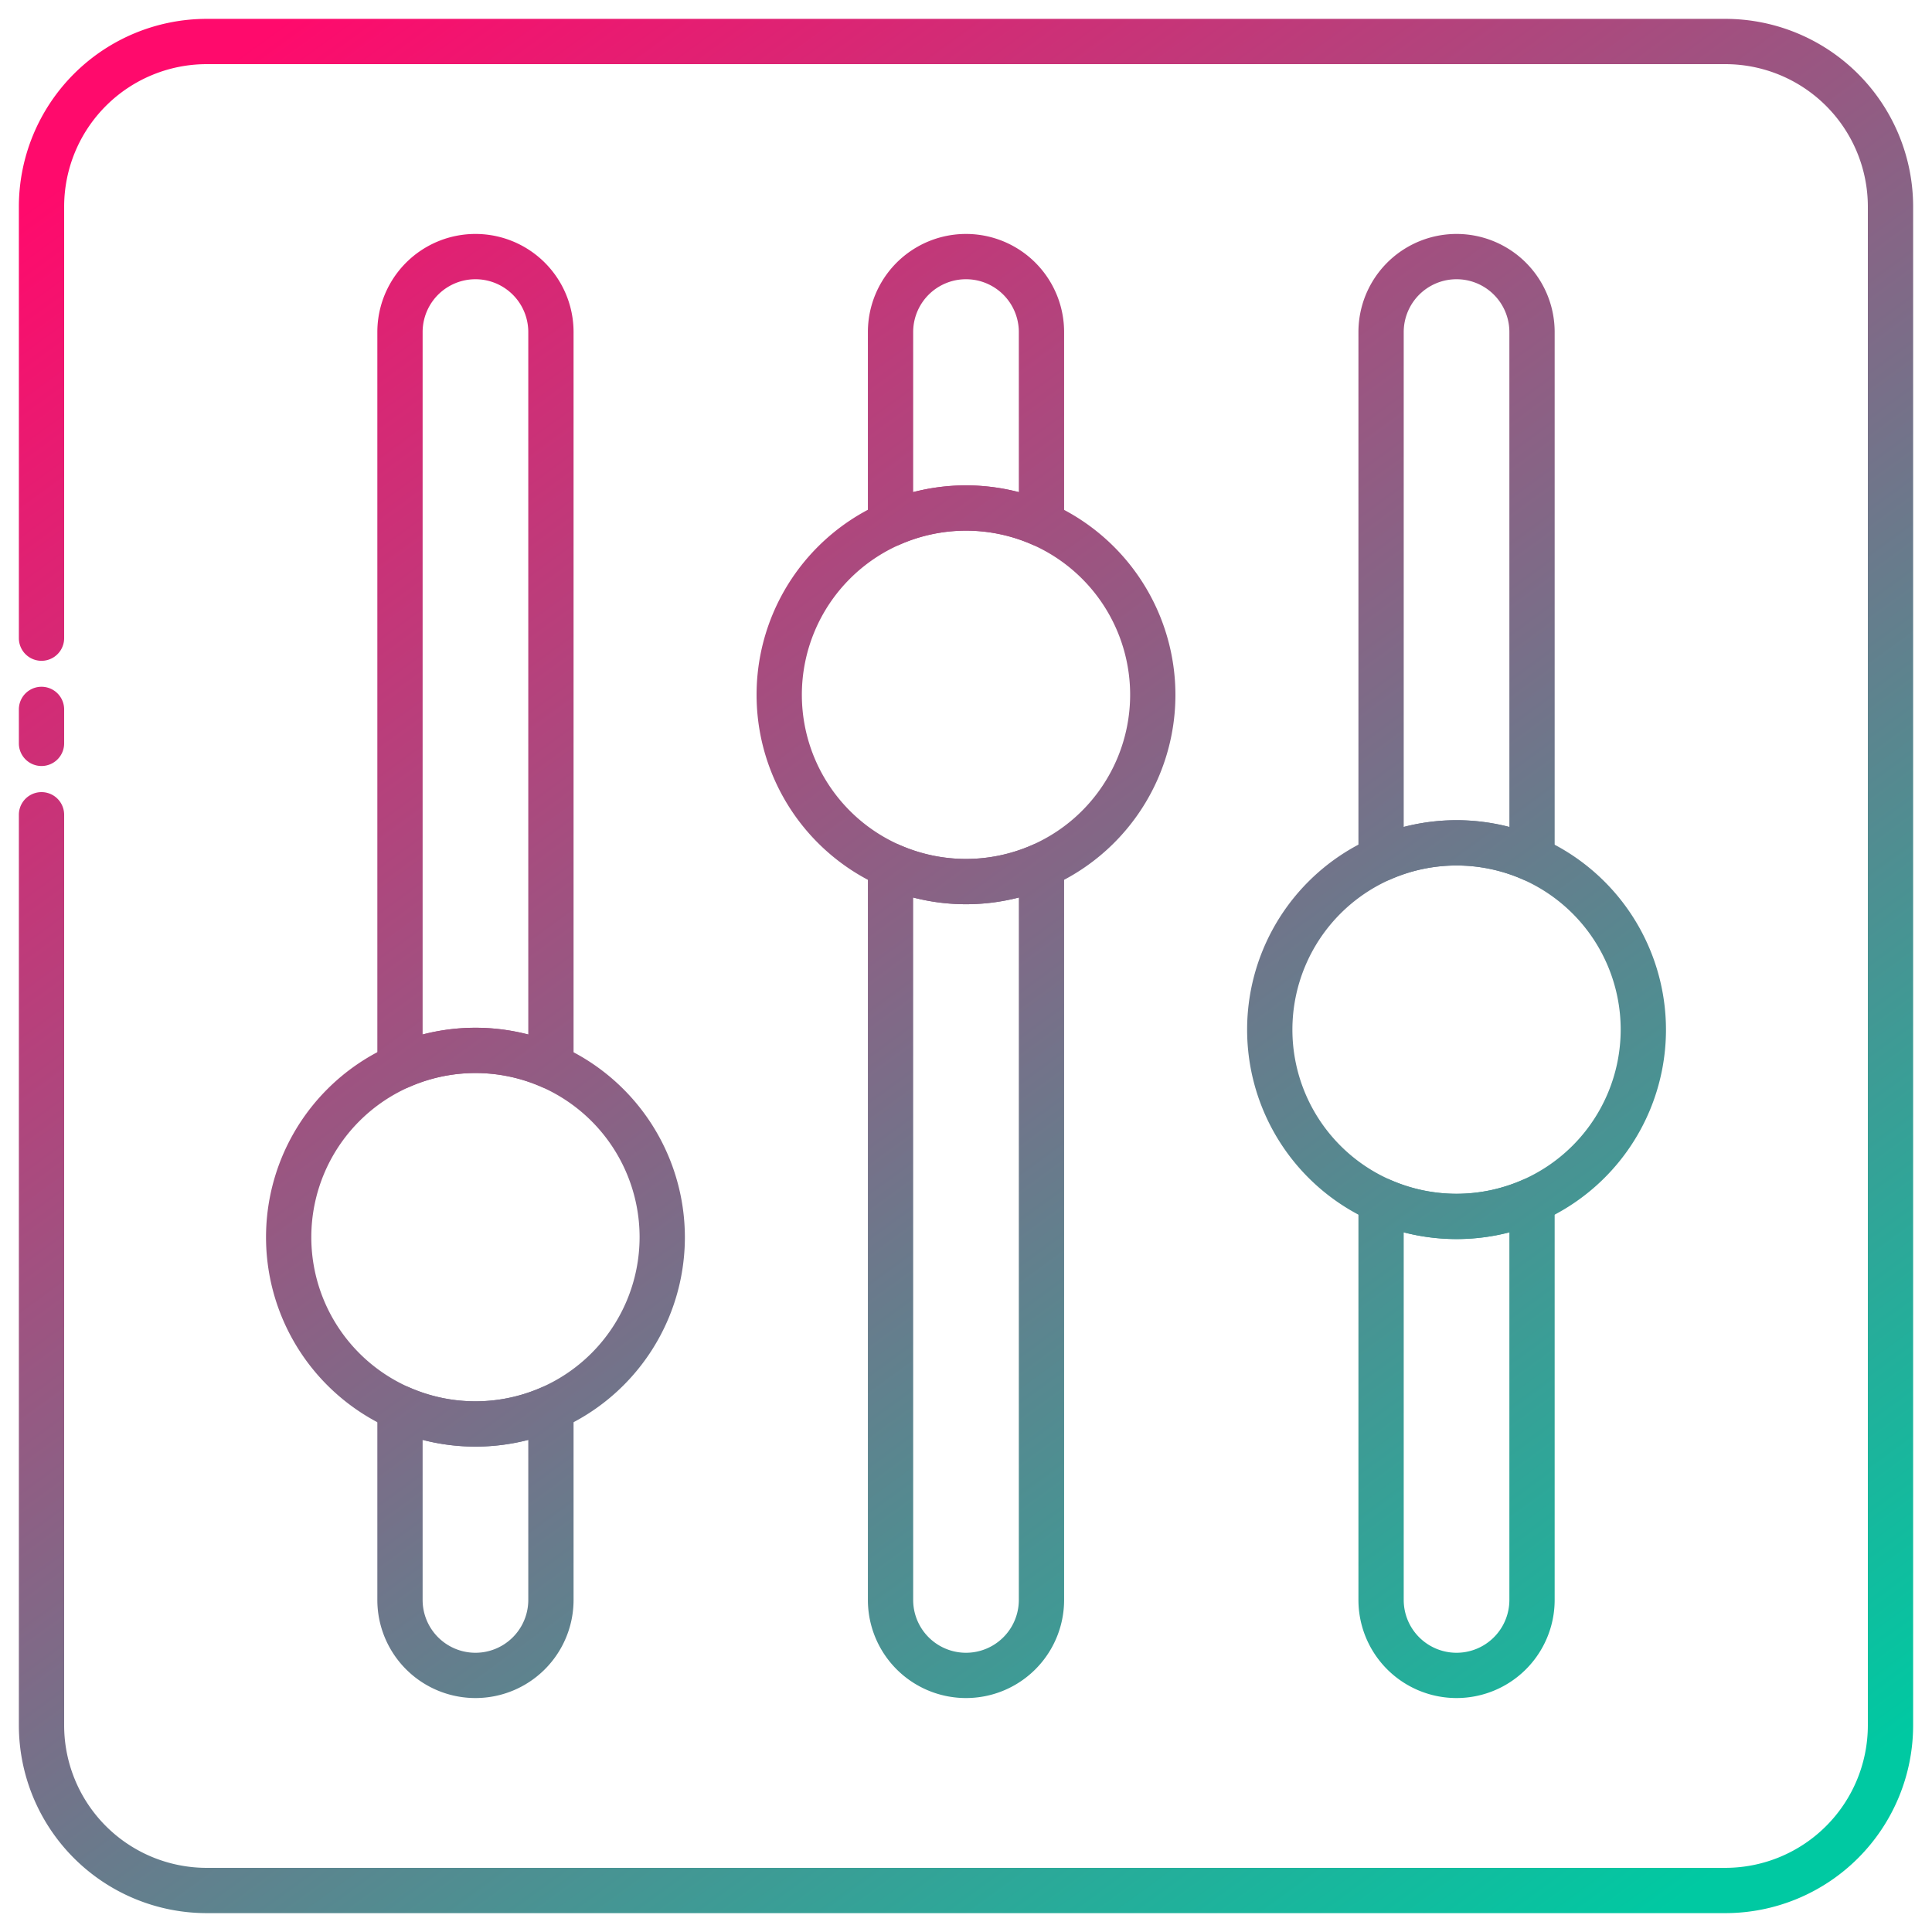
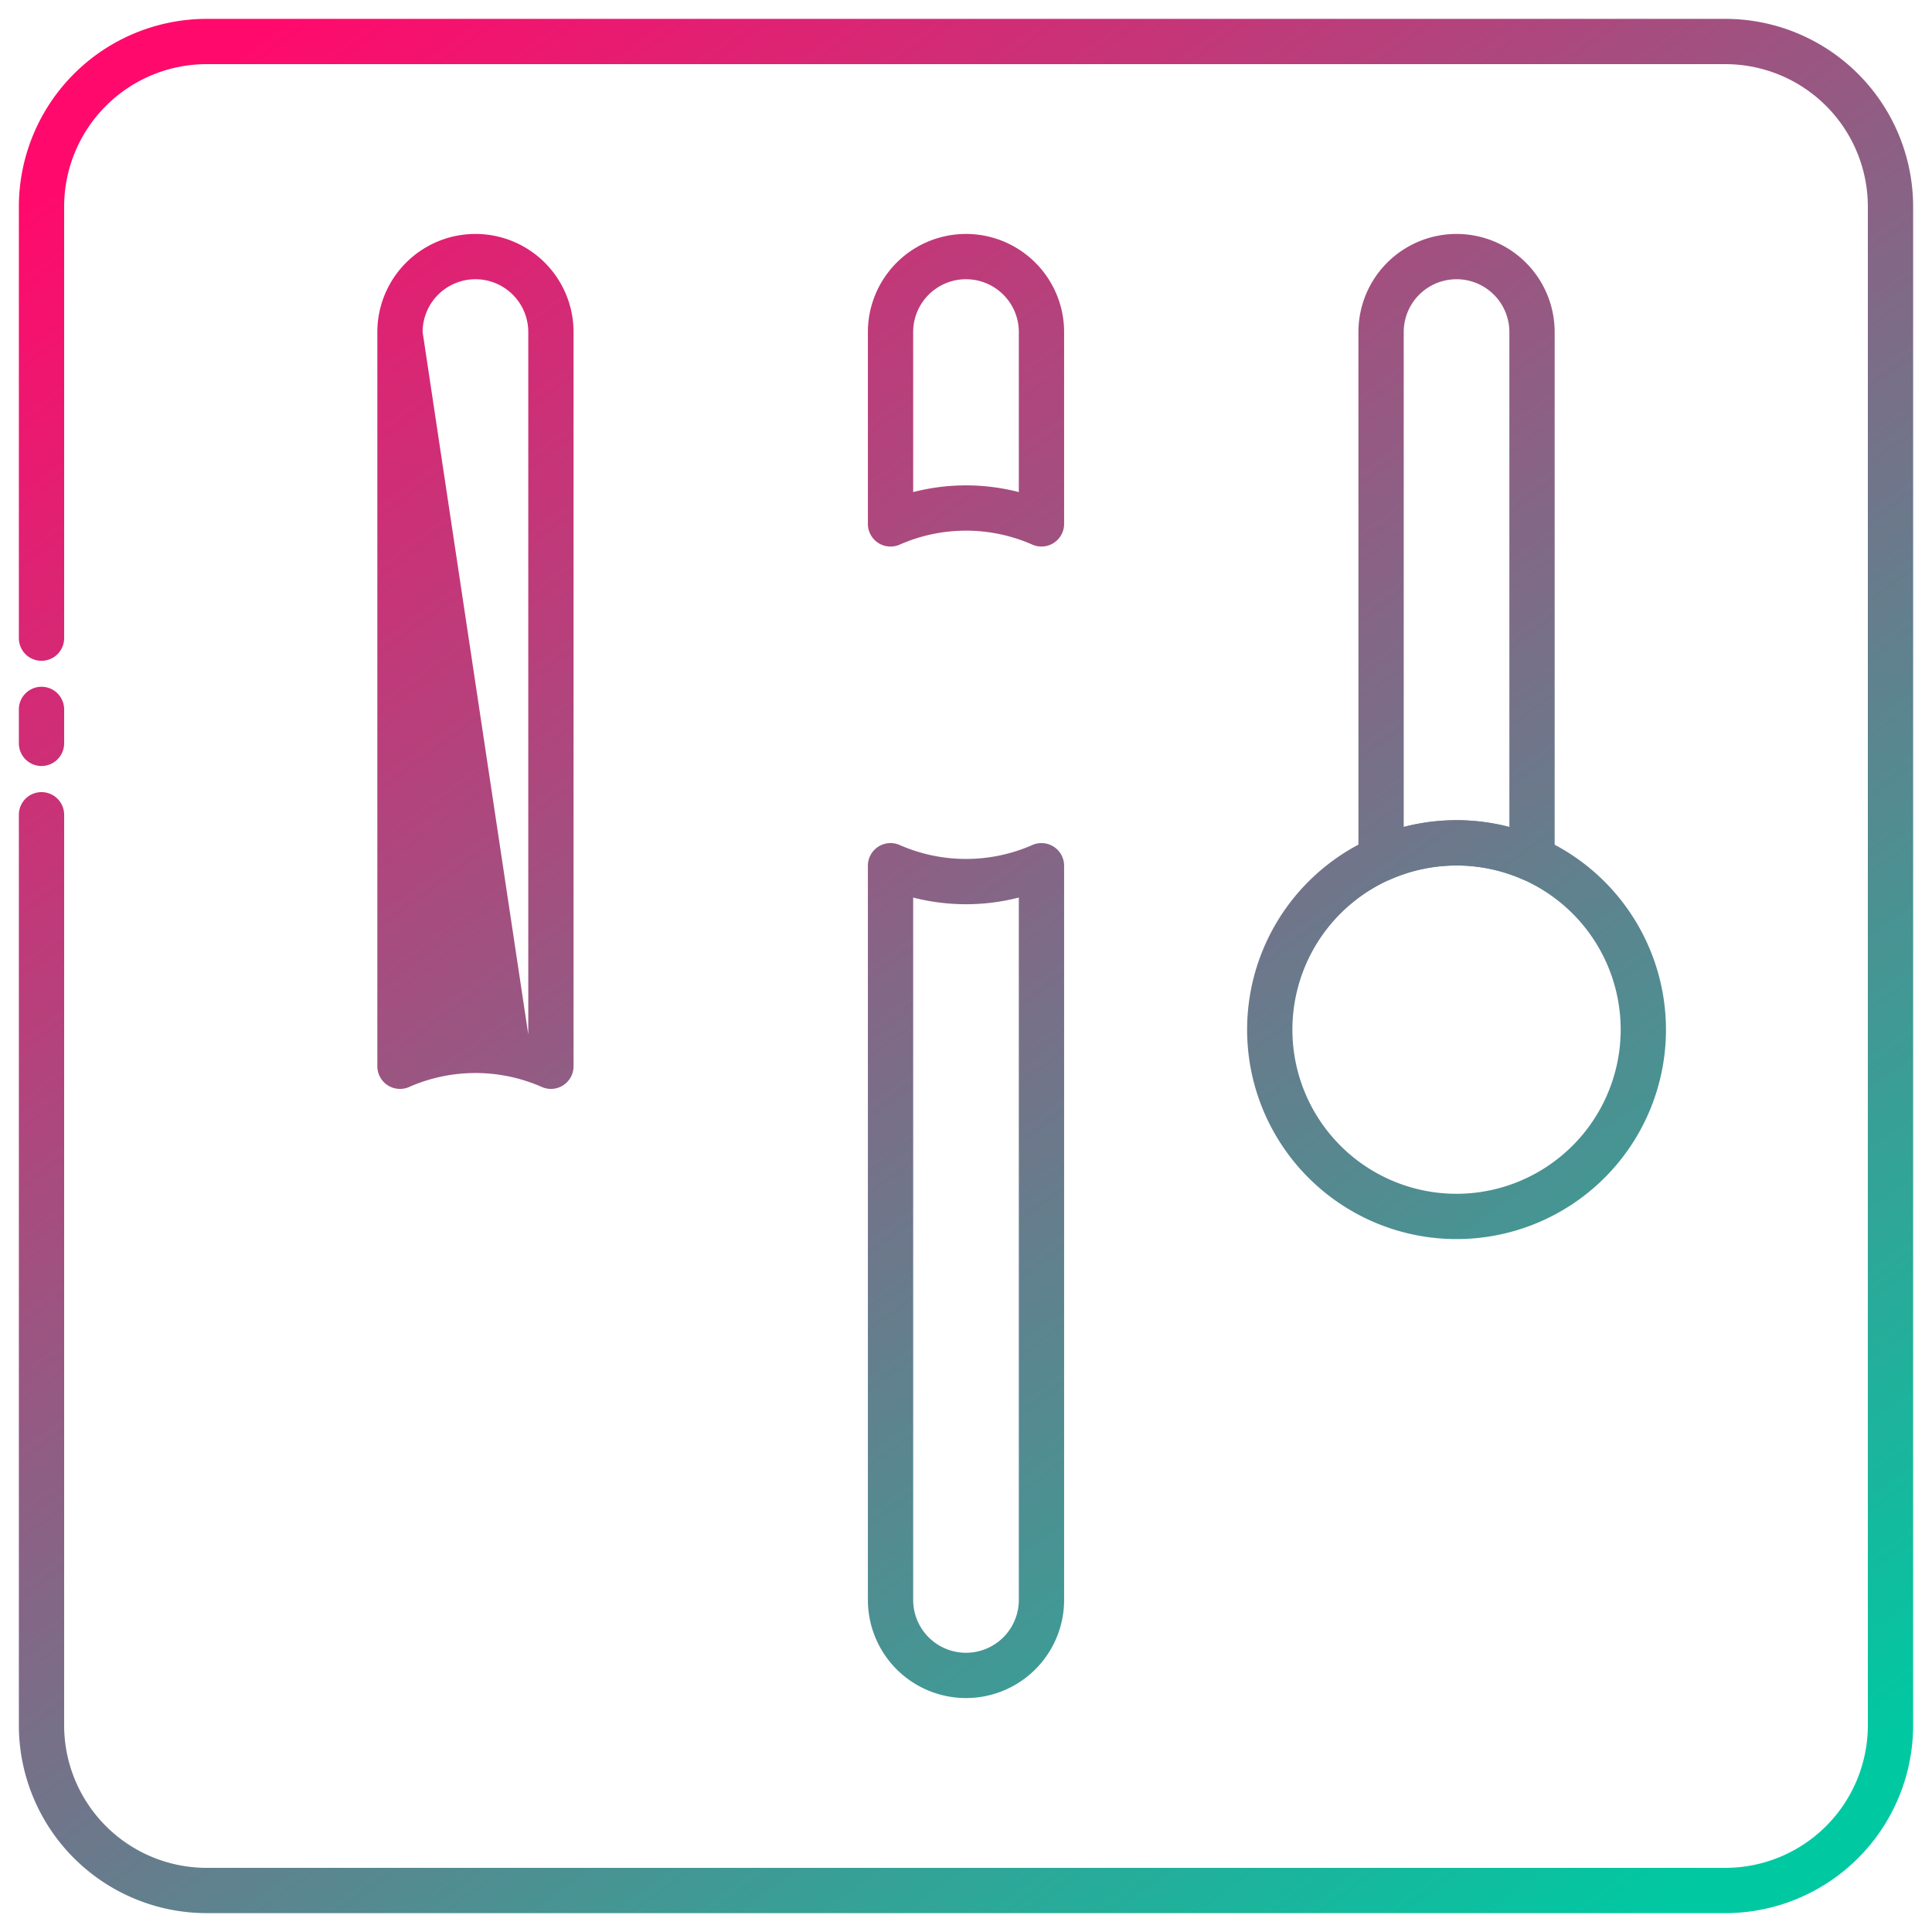
<svg xmlns="http://www.w3.org/2000/svg" xmlns:xlink="http://www.w3.org/1999/xlink" version="1.1" width="512" height="512" x="0" y="0" viewBox="0 0 512 512" style="enable-background:new 0 0 512 512" xml:space="preserve" class="">
  <g>
    <linearGradient id="a" x1="73.89" x2="439.74" y1="6.23" y2="507.99" gradientUnits="userSpaceOnUse">
      <stop stop-opacity="1" stop-color="#ff0a6c" offset="0" />
      <stop stop-opacity="1" stop-color="#00c9a2" offset="1" />
    </linearGradient>
    <linearGradient xlink:href="#a" id="b" x1="-55.85" x2="310" y1="100.83" y2="602.59" />
    <linearGradient xlink:href="#a" id="c" x1="24.22" x2="390.07" y1="42.45" y2="544.2" />
    <linearGradient xlink:href="#a" id="d" x1="-80.41" x2="285.44" y1="118.74" y2="620.5" />
    <linearGradient xlink:href="#a" id="e" x1="38.68" x2="404.53" y1="31.91" y2="533.66" />
    <linearGradient xlink:href="#a" id="f" x1="143.31" x2="509.16" y1="-44.39" y2="457.37" />
    <linearGradient xlink:href="#a" id="g" x1="207.07" x2="572.92" y1="-90.87" y2="410.89" />
    <linearGradient xlink:href="#a" id="h" x1="102.43" x2="468.29" y1="-14.58" y2="487.18" />
    <linearGradient xlink:href="#a" id="i" x1="-45.2" x2="320.65" y1="93.07" y2="594.82" />
    <linearGradient xlink:href="#a" id="j" x1="108.1" x2="473.95" y1="-18.71" y2="483.05" />
    <linearGradient xlink:href="#a" id="k" x1="150.73" x2="516.58" y1="-49.8" y2="451.96" />
    <g data-name="13 Mixer">
      <path fill="url(#a)" d="M457.25 5H54.74A49.8 49.8 0 0 0 5 54.74v114.38a6 6 0 0 0 12 0V54.74A37.78 37.78 0 0 1 54.74 17h402.51A37.78 37.78 0 0 1 495 54.74v402.51A37.79 37.79 0 0 1 457.25 495H54.74A37.78 37.78 0 0 1 17 457.25V215.92a6 6 0 0 0-12 0v241.33A49.8 49.8 0 0 0 54.74 507h402.51A49.8 49.8 0 0 0 507 457.25V54.74A49.8 49.8 0 0 0 457.25 5z" data-original="url(#a)" class="" />
      <path fill="url(#b)" d="M11 203a6 6 0 0 0 6-6v-9a6 6 0 0 0-12 0v9a6 6 0 0 0 6 6z" data-original="url(#b)" />
-       <path fill="url(#c)" d="M102.73 287.6a6 6 0 0 0 5.7.46 43.59 43.59 0 0 1 35.15 0 6 6 0 0 0 8.42-5.49V88a26 26 0 0 0-52 0v194.57a6 6 0 0 0 2.73 5.03zM112 88a14 14 0 0 1 28 0v186.14a55.95 55.95 0 0 0-28 0z" data-original="url(#c)" />
-       <path fill="url(#d)" d="M100 424a26 26 0 0 0 52 0v-50.85a6 6 0 0 0-8.42-5.48 43.7 43.7 0 0 1-35.15 0 6 6 0 0 0-8.43 5.48zm12-42.41a56.25 56.25 0 0 0 28 0V424a14 14 0 0 1-28 0z" data-original="url(#d)" />
+       <path fill="url(#c)" d="M102.73 287.6a6 6 0 0 0 5.7.46 43.59 43.59 0 0 1 35.15 0 6 6 0 0 0 8.42-5.49V88a26 26 0 0 0-52 0v194.57a6 6 0 0 0 2.73 5.03zM112 88a14 14 0 0 1 28 0v186.14z" data-original="url(#c)" />
      <path fill="url(#e)" d="M230 424a26 26 0 0 0 52 0V229.42a6 6 0 0 0-8.42-5.48 43.7 43.7 0 0 1-35.15 0 6 6 0 0 0-8.43 5.48zm12-186.14a56.25 56.25 0 0 0 28 0V424a14 14 0 0 1-28 0z" data-original="url(#e)" />
      <path fill="url(#f)" d="M232.73 143.87a6 6 0 0 0 5.7.46 43.59 43.59 0 0 1 35.15 0 6 6 0 0 0 8.42-5.49V88a26 26 0 0 0-52 0v50.84a6 6 0 0 0 2.73 5.03zM242 88a14 14 0 0 1 28 0v42.41a55.95 55.95 0 0 0-28 0z" data-original="url(#f)" />
      <path fill="url(#g)" d="M362.73 232.6a6 6 0 0 0 5.7.46 43.59 43.59 0 0 1 35.15 0 6 6 0 0 0 8.42-5.49V88a26 26 0 0 0-52 0v139.57a6 6 0 0 0 2.73 5.03zM372 88a14 14 0 0 1 28 0v131.14a55.95 55.95 0 0 0-28 0z" data-original="url(#g)" class="" />
-       <path fill="url(#h)" d="M360 424a26 26 0 0 0 52 0V318.15a6 6 0 0 0-8.42-5.48 43.7 43.7 0 0 1-35.15 0 6 6 0 0 0-8.43 5.48zm12-97.41a56.25 56.25 0 0 0 28 0V424a14 14 0 0 1-28 0z" data-original="url(#h)" />
-       <path fill="url(#i)" d="M126 272.37a55.5 55.5 0 1 0 55.5 55.5 55.56 55.56 0 0 0-55.5-55.5zm0 99a43.5 43.5 0 1 1 43.5-43.5 43.55 43.55 0 0 1-43.5 43.5z" data-original="url(#i)" />
-       <path fill="url(#j)" d="M256 128.63a55.5 55.5 0 1 0 55.5 55.5 55.57 55.57 0 0 0-55.5-55.5zm0 99a43.5 43.5 0 1 1 43.5-43.5 43.54 43.54 0 0 1-43.5 43.5z" data-original="url(#j)" />
      <path fill="url(#k)" d="M386 217.37a55.5 55.5 0 1 0 55.5 55.5 55.56 55.56 0 0 0-55.5-55.5zm0 99a43.5 43.5 0 1 1 43.5-43.5 43.55 43.55 0 0 1-43.5 43.5z" data-original="url(#k)" />
    </g>
  </g>
</svg>